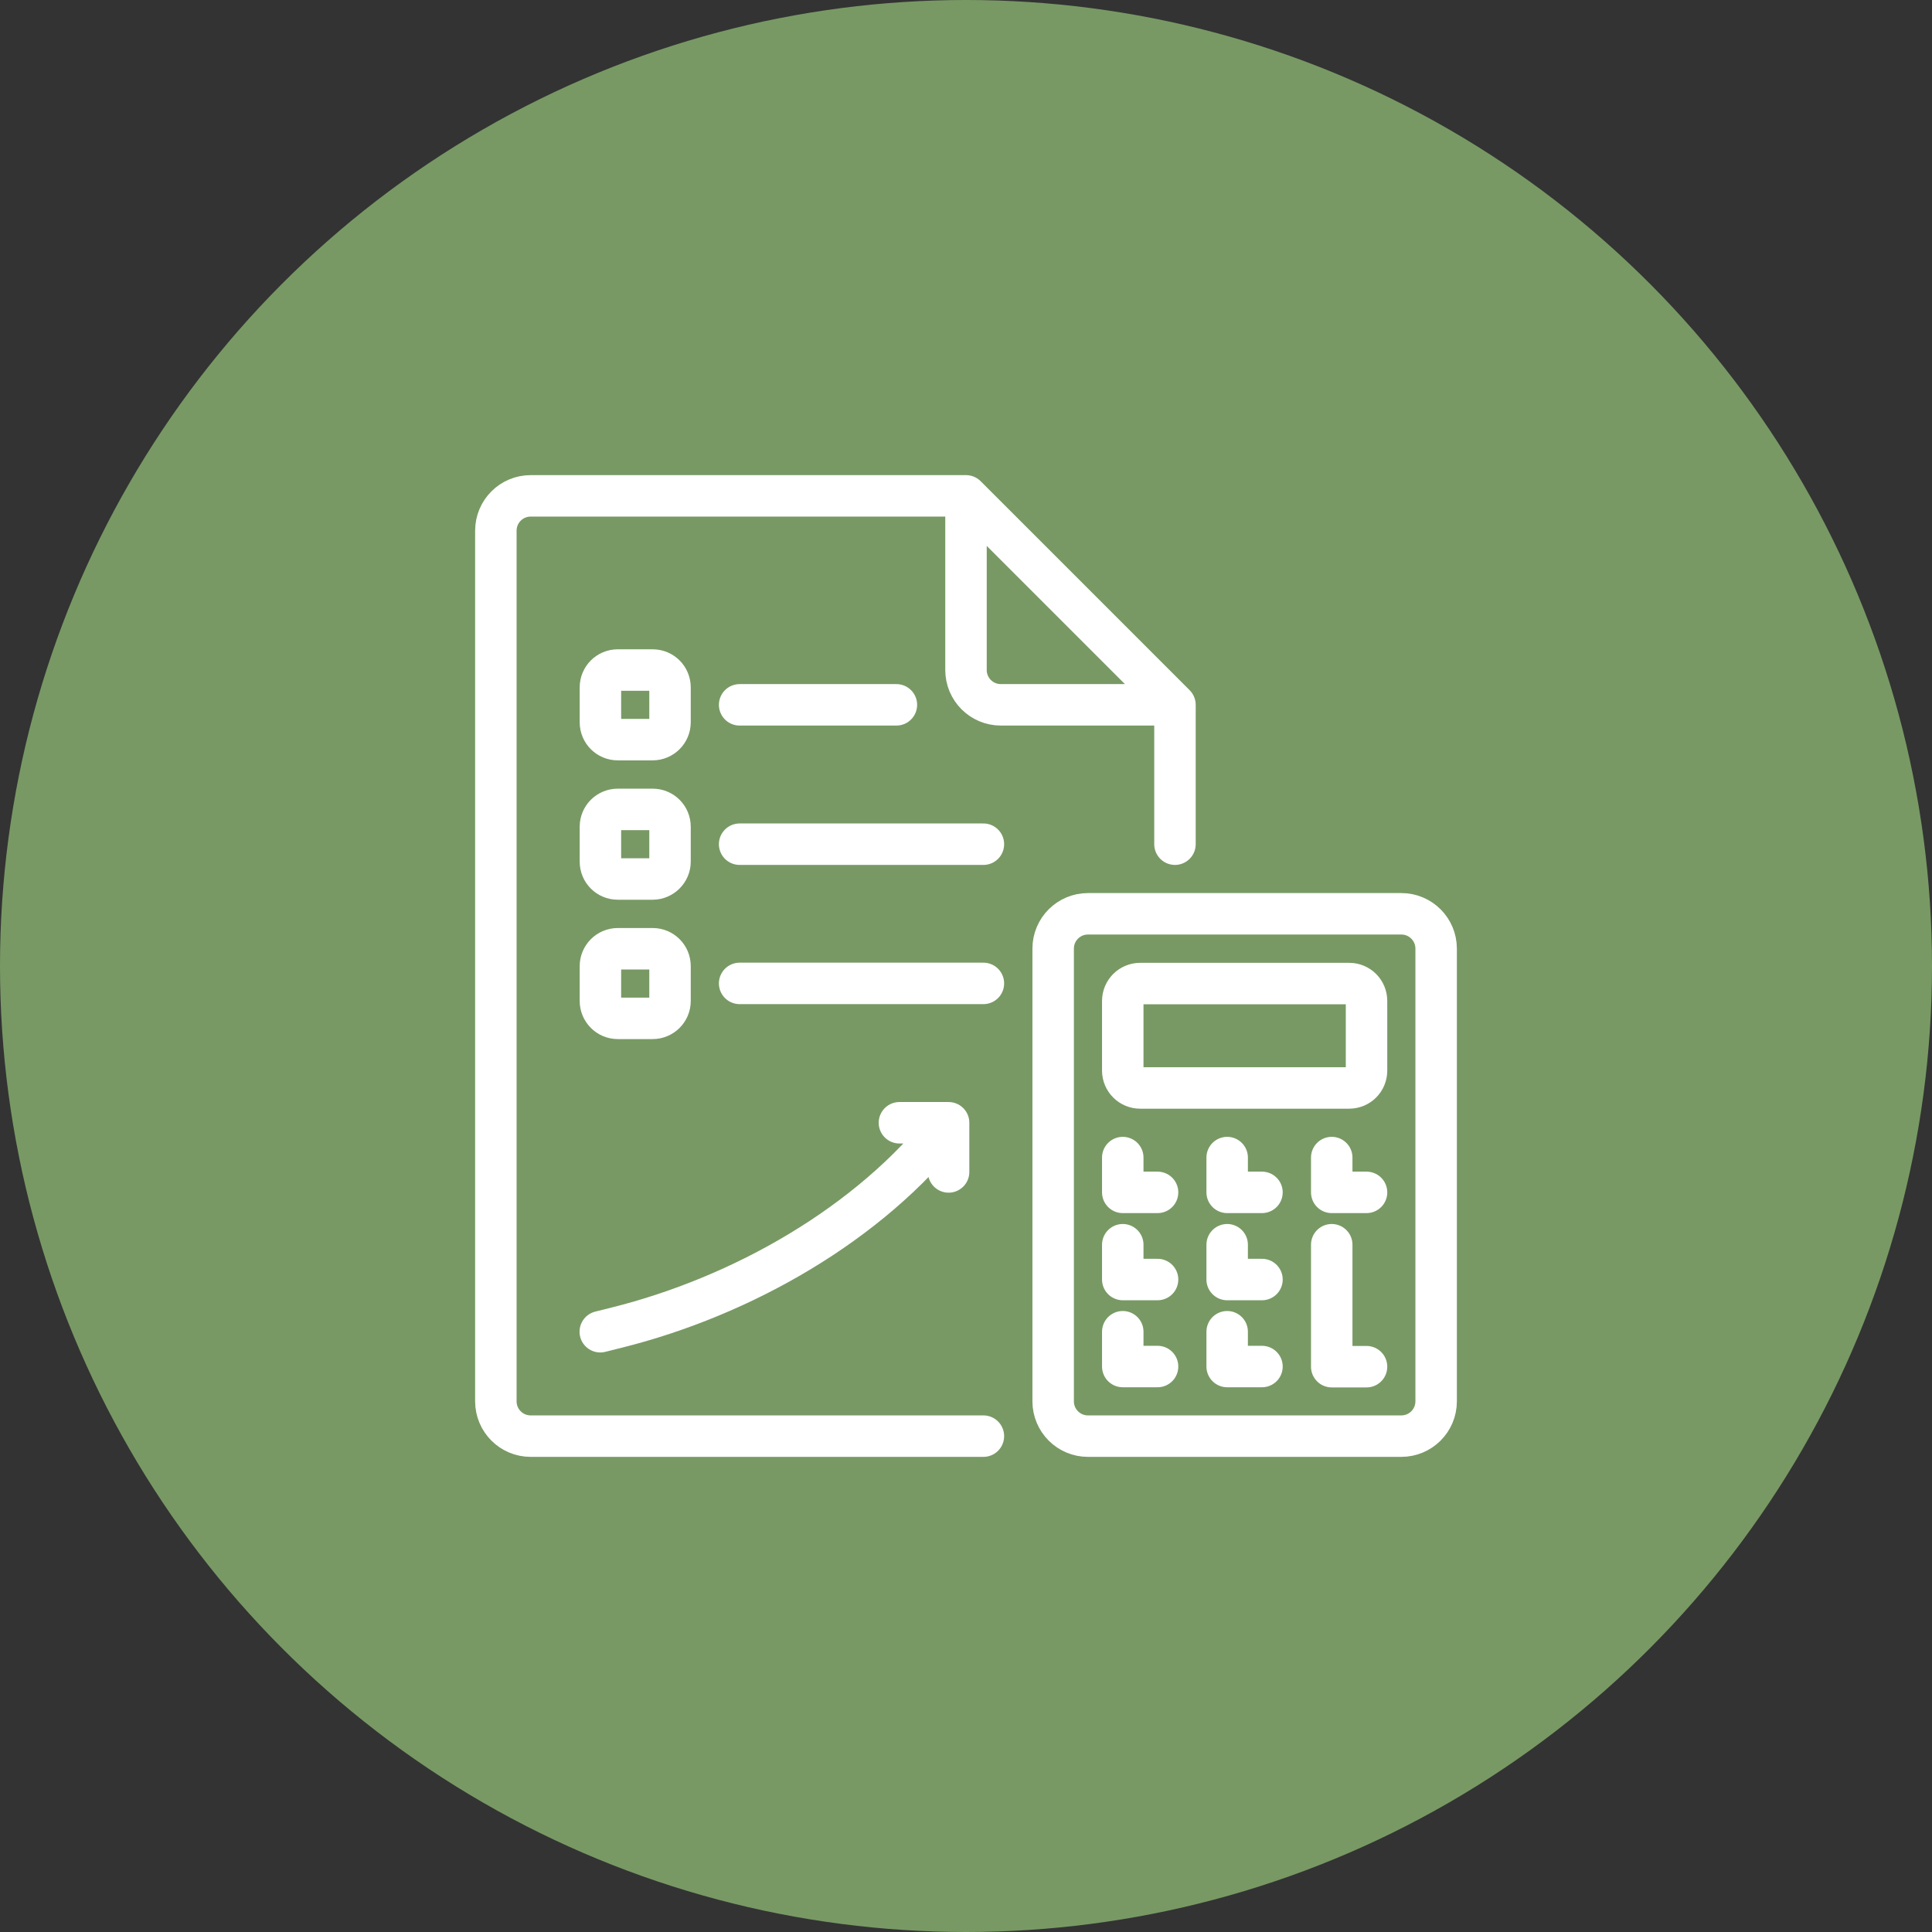
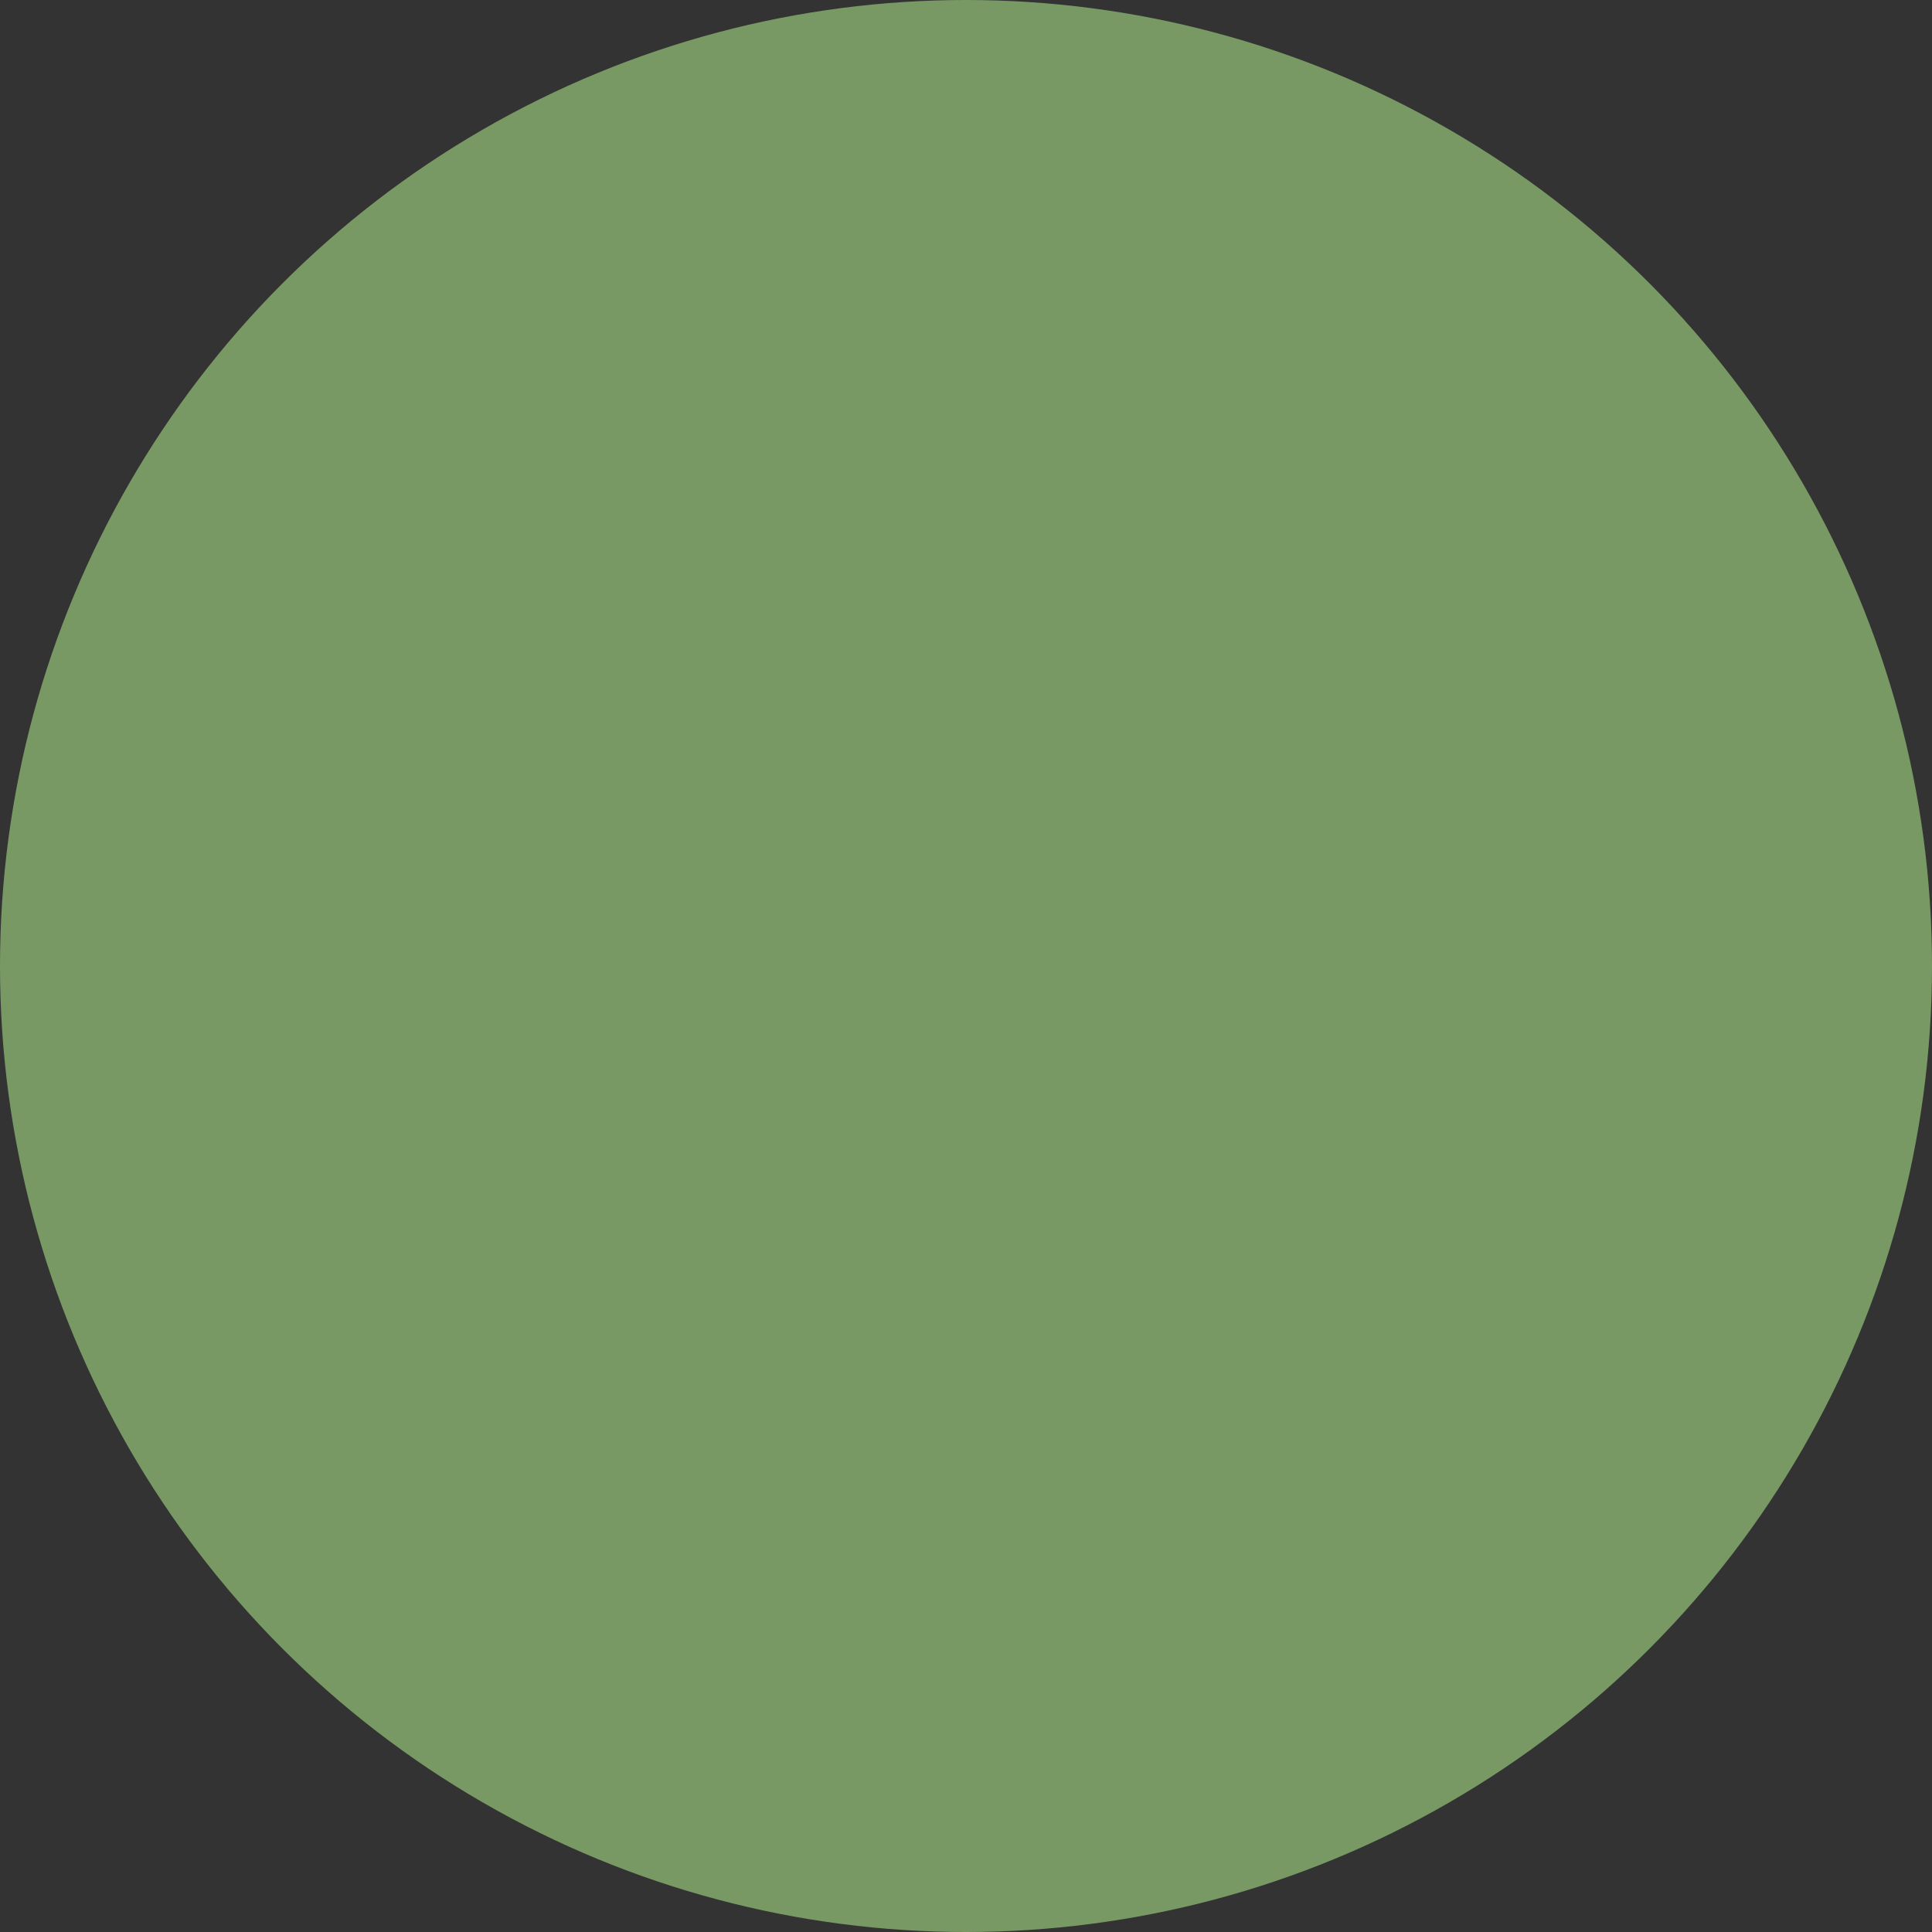
<svg xmlns="http://www.w3.org/2000/svg" id="b" width="127.68" height="127.68" viewBox="0 0 127.68 127.68">
  <rect x="0" y="0" width="127.68" height="127.68" fill="#333333" stroke="none" />
  <g id="c">
    <circle cx="63.84" cy="63.84" r="63.84" fill="#789964" />
-     <path d="M64.99,94.91h-29.92c-1.27,0-2.3-1.03-2.3-2.3v-57.54c0-1.27,1.03-2.3,2.3-2.3h28.77l13.81,13.81v9.21M62.69,74.2h0c-5.22,6.71-13.69,11.48-21.94,13.54l-1.08.27M59.44,74.2h3.25v3.25M48.88,46.58h10.36M48.88,55.79h16.11M48.88,64.99h16.11M43.13,48.88h-2.3c-.64,0-1.15-.51-1.15-1.15v-2.3c0-.64.51-1.15,1.15-1.15h2.3c.64,0,1.15.51,1.15,1.15v2.3c0,.64-.52,1.15-1.15,1.15ZM43.13,58.09h-2.3c-.64,0-1.15-.51-1.15-1.15v-2.3c0-.64.51-1.15,1.15-1.15h2.3c.64,0,1.15.51,1.15,1.15v2.3c0,.63-.52,1.15-1.15,1.15ZM43.13,67.3h-2.3c-.64,0-1.15-.52-1.15-1.15v-2.3c0-.63.51-1.15,1.15-1.15h2.3c.64,0,1.15.51,1.15,1.15v2.3c0,.64-.52,1.15-1.15,1.15ZM63.84,32.77v11.51c0,1.27,1.03,2.3,2.3,2.3h11.51M88.01,82.26v8.06h2.3M81.1,88.01v2.3h2.3M74.2,88.01v2.3h2.3M81.1,82.26v2.3h2.3M74.2,82.26v2.3h2.3M88.01,76.5v2.3h2.3M81.1,76.5v2.3h2.3M74.2,76.5v2.3h2.3M89.16,71.9h-13.81c-.63,0-1.15-.51-1.15-1.15v-4.6c0-.64.52-1.15,1.15-1.15h13.81c.64,0,1.15.51,1.15,1.15v4.6c0,.64-.51,1.15-1.15,1.15ZM71.9,60.39h20.71c1.27,0,2.3,1.03,2.3,2.3v29.92c0,1.27-1.03,2.3-2.3,2.3h-20.71c-1.27,0-2.3-1.03-2.3-2.3v-29.92c0-1.27,1.03-2.3,2.3-2.3Z" fill="none" stroke="#fff" stroke-linecap="round" stroke-linejoin="round" stroke-width="2.74" />
  </g>
</svg>